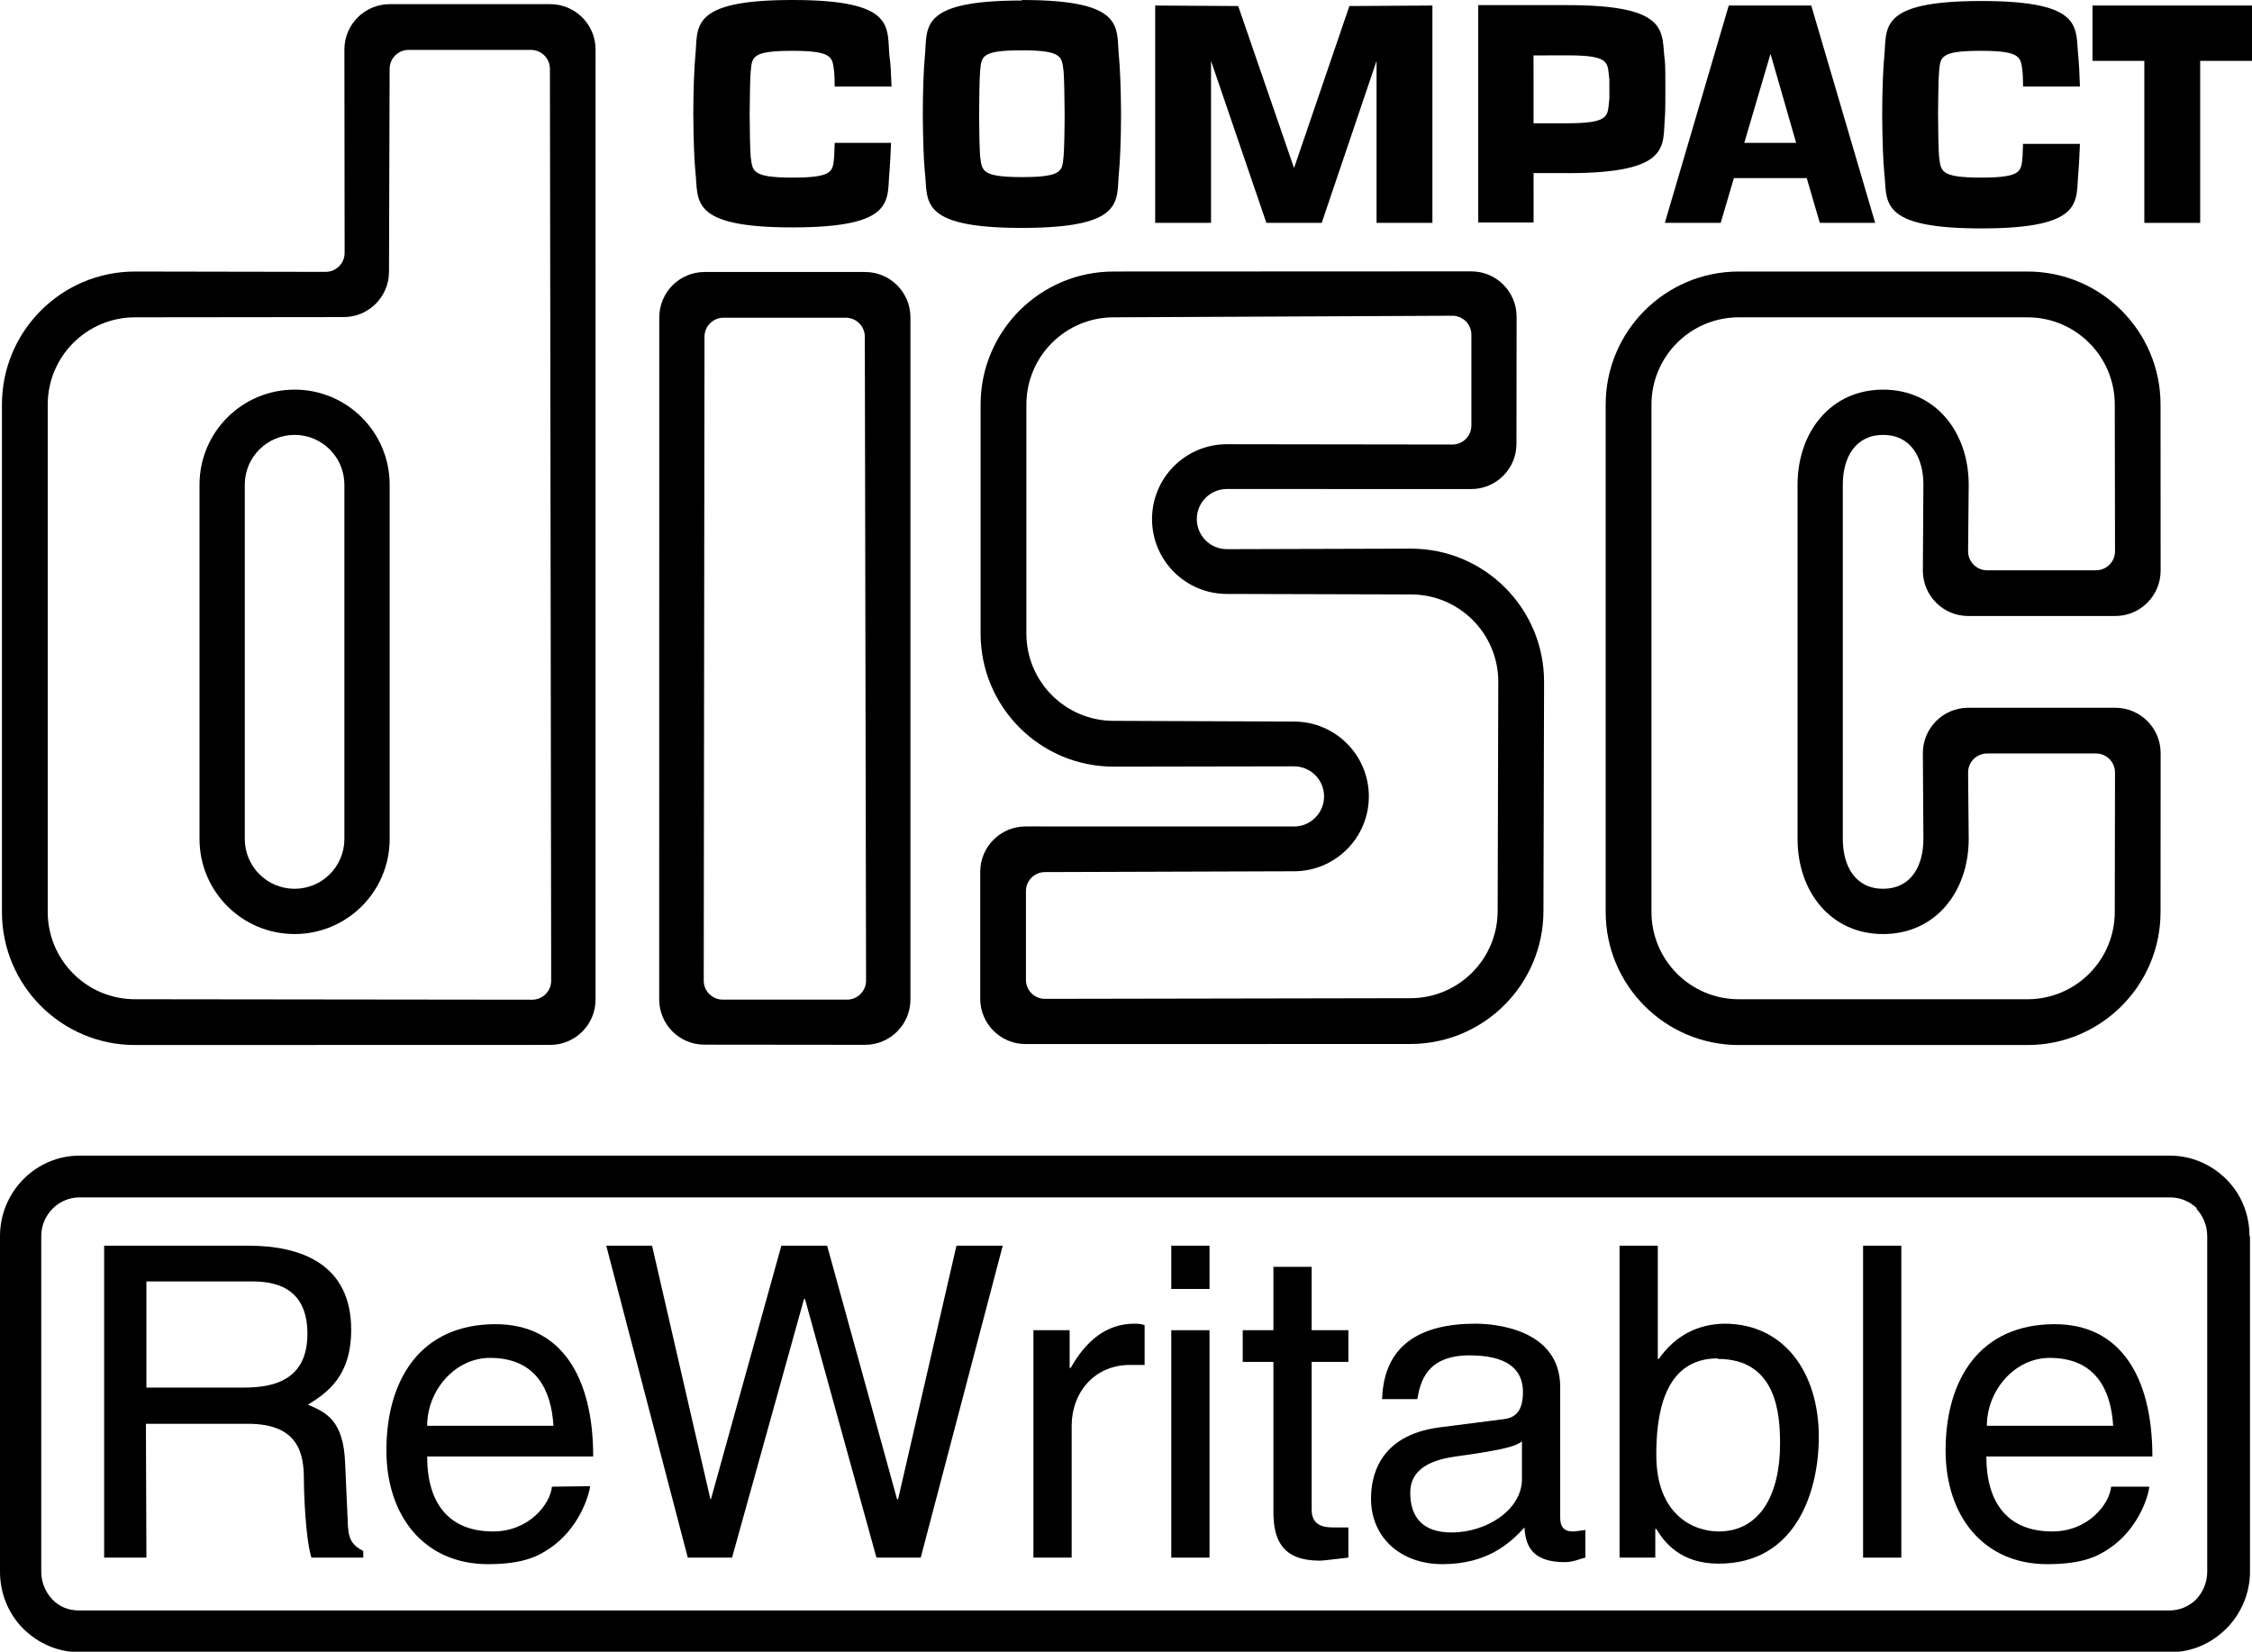
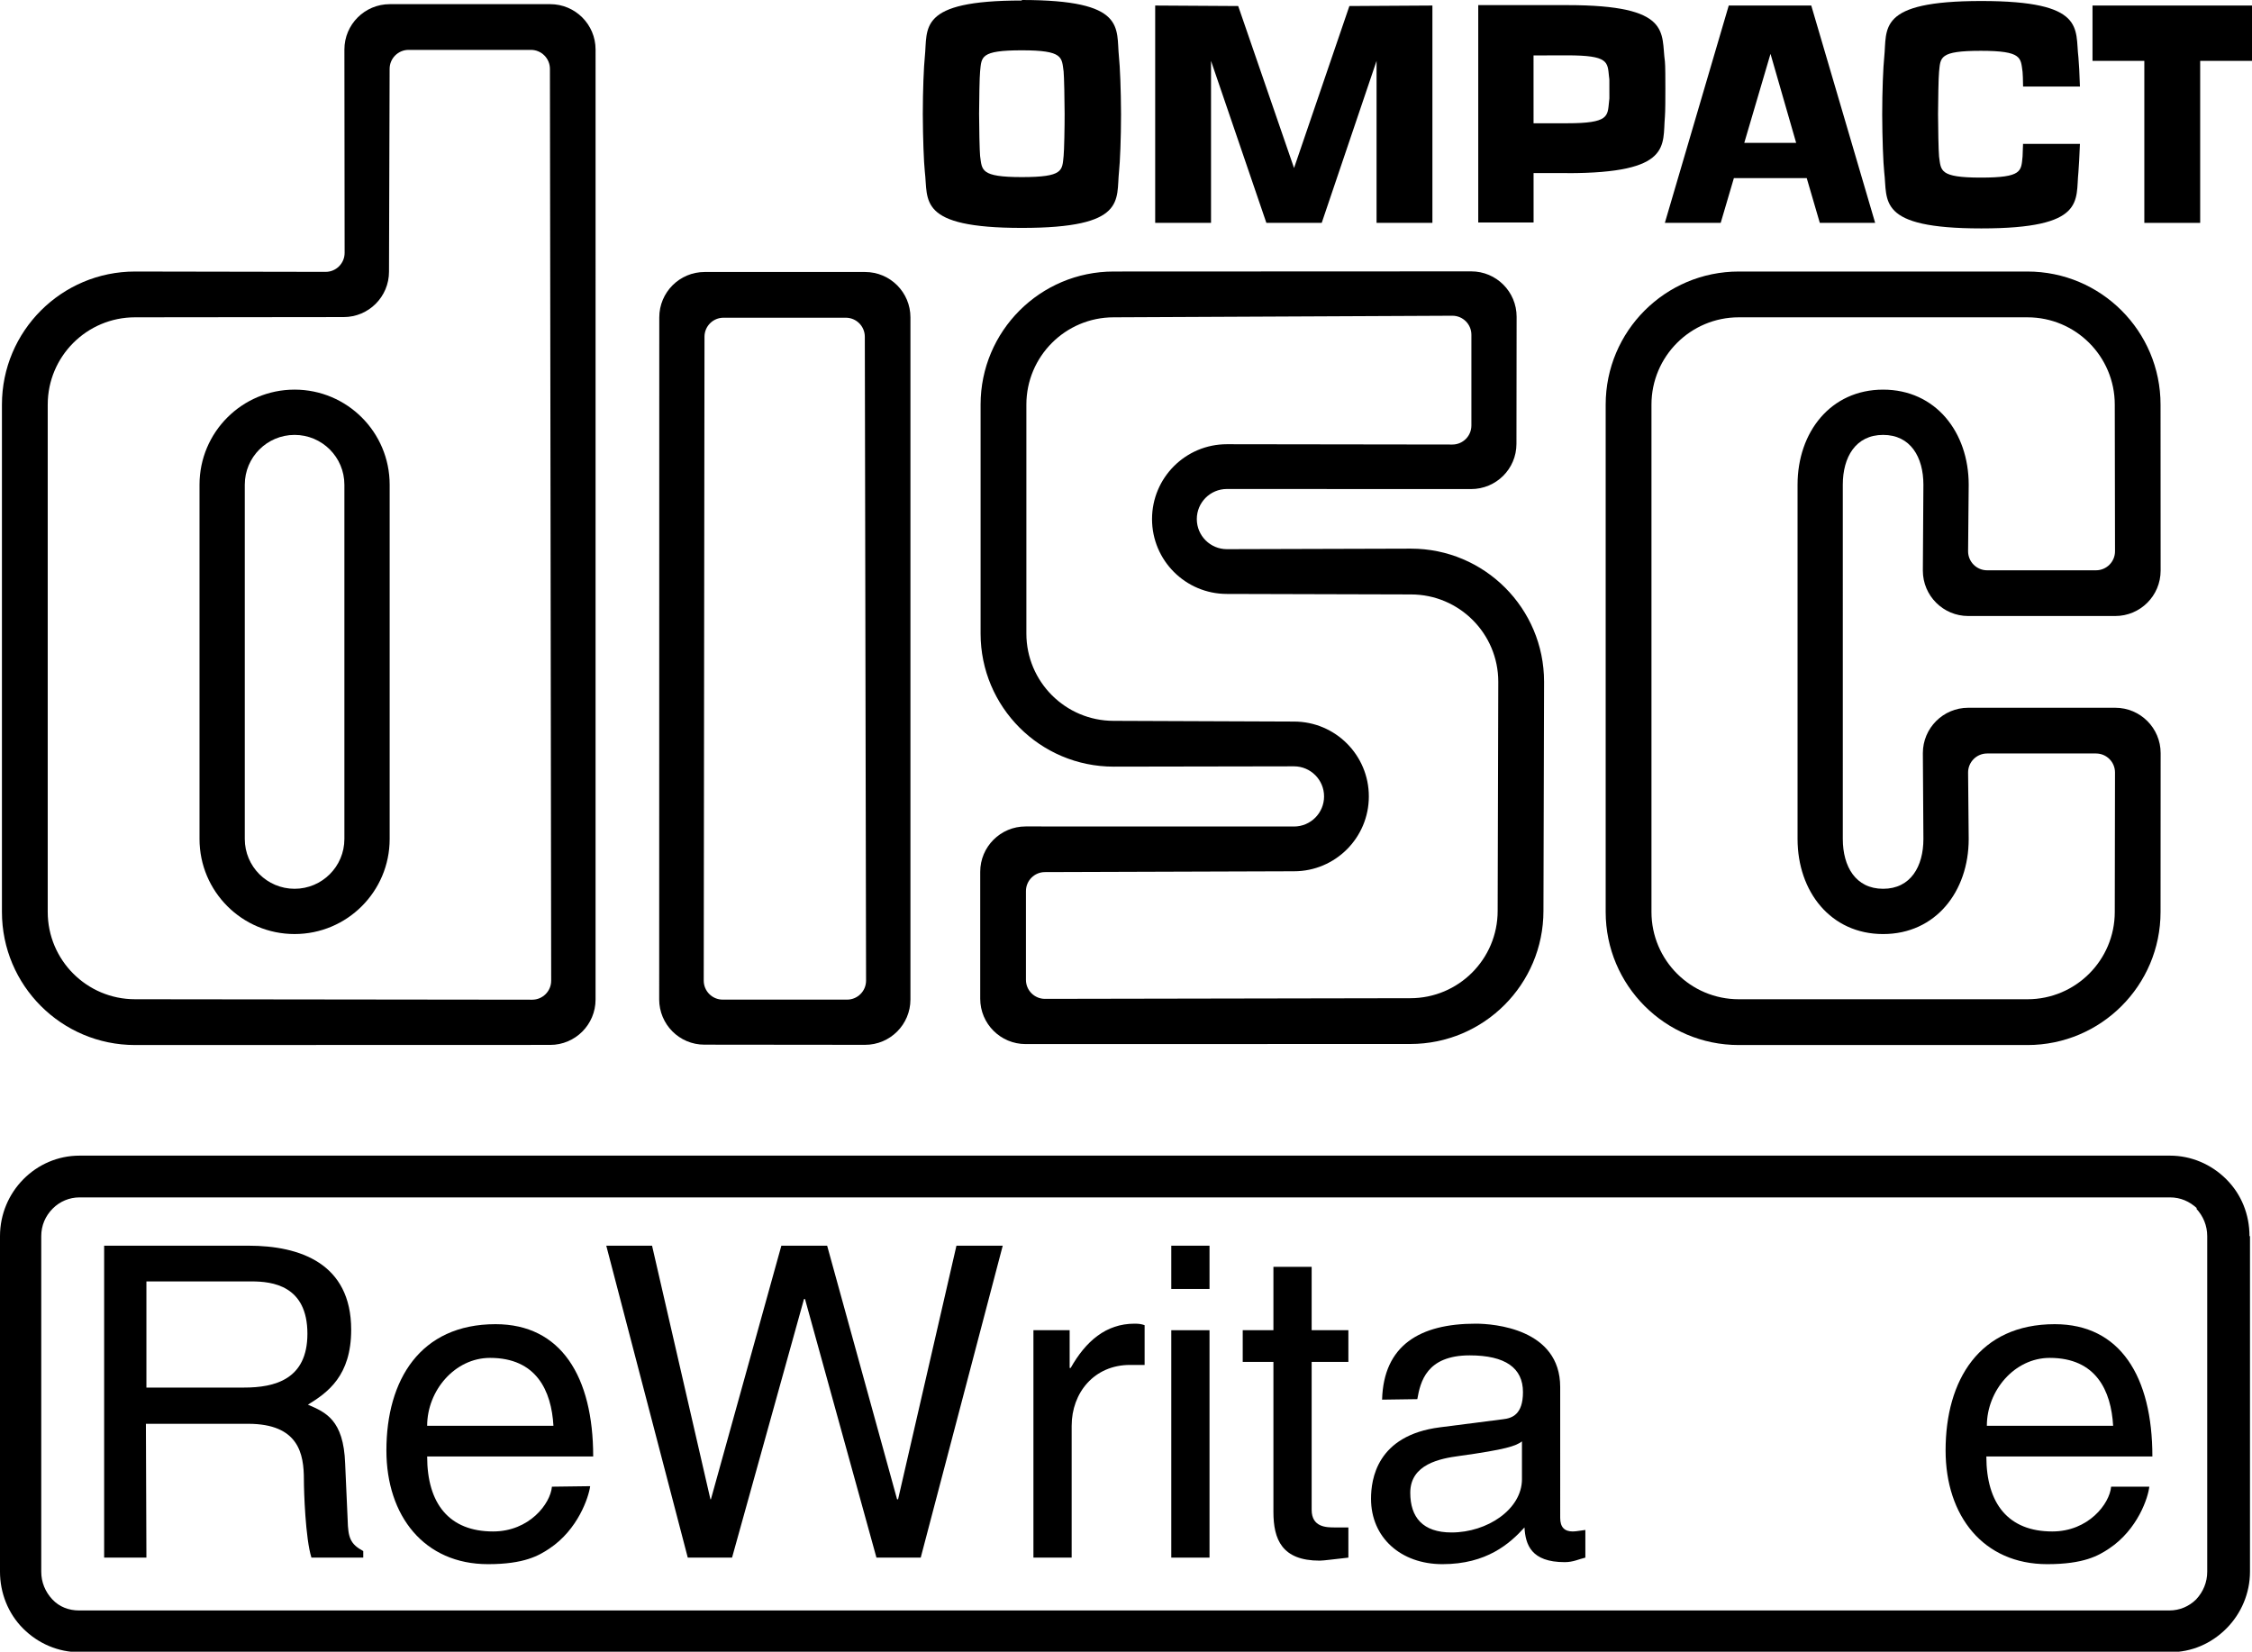
<svg xmlns="http://www.w3.org/2000/svg" version="1.0" width="4.476in" height="3.283in" viewBox="0 0 4.476 3.283" id="svg3116" xml:space="preserve">
  <defs id="defs3118">
    <style type="text/css" id="style3120" />
  </defs>
  <g id="Layer_x0020_1" transform="translate(-0.037,-0.033)">
    <g id="_58591368">
      <path d="M 4.509,2.49 V 3.157 C 4.509,3.199 4.492,3.24 4.462,3.27 4.432,3.3 4.393,3.317 4.35,3.317 H 0.195 C 0.153,3.317 0.113,3.3 0.083,3.27 0.053,3.24 0.037,3.199 0.037,3.157 V 2.49 c 0,-0.088 0.071,-0.16 0.158,-0.16 h 4.155 c 0.042,0 0.082,0.017 0.112,0.047 0.03,0.03 0.046,0.07 0.046,0.113 z M 4.404,2.435 C 4.389,2.421 4.371,2.413 4.35,2.413 l -4.155,3.9e-6 c -0.02,0 -0.039,0.008 -0.053,0.022 -0.015,0.015 -0.023,0.034 -0.023,0.055 v 0.667 c 0,0.021 0.008,0.04 0.022,0.055 0.014,0.015 0.033,0.022 0.053,0.022 h 4.155 c 0.02,0 0.039,-0.008 0.053,-0.022 0.014,-0.015 0.022,-0.034 0.022,-0.055 v -0.667 c 0,-0.021 -0.008,-0.04 -0.022,-0.055 z" style="fill:#000000" id="_122650584" />
      <path d="m 4.058,0.317 c -3.346e-4,0.013 -7.48e-4,0.023 -0.001,0.027 -0.003,0.029 0,0.042 -0.083,0.042 -0.083,0 -0.079,-0.014 -0.083,-0.042 -0.001,-0.009 -0.002,-0.06 -0.002,-0.084 1.024e-4,-0.024 8.819e-4,-0.075 0.002,-0.084 0.003,-0.029 0,-0.042 0.083,-0.042 0.083,0 0.079,0.014 0.083,0.042 4.449e-4,0.004 8.386e-4,0.015 0.001,0.029 h 0.113 c -7.283e-4,-0.026 -0.002,-0.047 -0.003,-0.058 -0.007,-0.057 0.016,-0.112 -0.193,-0.112 -0.209,0 -0.187,0.055 -0.193,0.112 -0.002,0.019 -0.004,0.066 -0.004,0.114 2.008e-4,0.048 0.002,0.095 0.004,0.114 0.007,0.057 -0.016,0.112 0.193,0.112 0.209,0 0.187,-0.055 0.193,-0.112 0.001,-0.011 0.002,-0.032 0.003,-0.056 l -0.113,-3.94e-6 z" style="fill:#000000" id="_120360168" />
      <path style="fill:#000000;stroke-width:96" d="m 296.121,57.238 -71.068,0.031 c -14.611,0 -26.455,11.843 -26.455,26.455 v 45.5 c 0,14.611 11.845,26.457 26.455,26.457 l 35.834,-0.062 c 3.304,0 5.98,2.678 5.98,5.98 0,3.304 -2.676,5.982 -5.98,5.982 l -53.346,-0.012 c -4.979,0 -9.016,4.037 -9.016,9.018 v 25.221 c 0,4.98 4.037,9.016 9.016,9.016 l 76.473,-0.016 c 14.611,0 26.457,-11.845 26.457,-26.457 l 0.123,-45.543 c 0,-14.611 -11.846,-26.457 -26.457,-26.457 l -36.584,0.105 c -3.303,0 -5.98,-2.678 -5.98,-5.982 3.8e-4,-3.303 2.678,-5.98 5.98,-5.98 l 48.535,0.016 c 4.979,0 9.016,-4.006 9.016,-8.984 l 0.033,-25.271 c 0,-4.98 -4.036,-9.016 -9.016,-9.016 z m -3.75,8.818 c 2.087,0 3.779,1.693 3.779,3.779 v 18.041 c 0,2.087 -1.691,3.781 -3.779,3.781 l -44.818,-0.062 c -8.216,0 -14.879,6.663 -14.879,14.879 0,8.217 6.663,14.879 14.879,14.879 l 36.584,0.1 c 9.584,0 17.355,7.771 17.355,17.355 l -0.123,45.543 c 0,9.586 -7.771,17.355 -17.355,17.355 l -72.623,0.131 c -2.086,0 -3.779,-1.693 -3.779,-3.779 v -17.639 c 0,-2.088 1.693,-3.779 3.779,-3.779 l 49.496,-0.162 c 8.217,0 14.879,-6.661 14.879,-14.879 0,-8.217 -6.661,-14.879 -14.879,-14.879 l -35.834,-0.141 c -9.584,0 -17.355,-7.771 -17.355,-17.355 V 83.725 c 0,-9.585 7.771,-17.354 17.355,-17.354 z" transform="scale(0.01)" id="_59377256" />
      <path style="fill:#000000;stroke-width:96" d="m 143.75,57.363 c -4.978,0 -9.014,4.039 -9.014,9.018 l -0.018,135.545 h -0.002 c 0,4.98 4.006,9.016 8.984,9.016 l 31.939,0.033 c 4.98,0 9.016,-4.037 9.016,-9.016 V 66.381 c 0,-4.979 -4.036,-9.018 -9.016,-9.018 z m 3.752,9.088 h 24.305 c 2.088,0 3.781,1.693 3.781,3.781 l 0.248,127.979 c 0,2.088 -1.691,3.779 -3.777,3.779 h -24.709 c -2.088,0 -3.778,-1.692 -3.779,-3.777 l 0.152,-127.98 c 0,-2.088 1.691,-3.781 3.779,-3.781 z" transform="scale(0.01)" id="_59788944" />
      <path style="fill:#000000;stroke-width:96" d="m 81.168,4.127 c -4.979,0 -9.016,4.035 -9.016,9.014 l 0.045,40.418 c 0,2.087 -1.693,3.779 -3.781,3.779 l -37.875,-0.068 c -14.612,0 -26.457,11.843 -26.457,26.455 V 184.559 c 0,14.611 11.845,26.455 26.457,26.455 l 82.514,-0.023 c 4.979,0 9.018,-4.036 9.018,-9.016 V 13.141 c 0,-4.978 -4.039,-9.014 -9.018,-9.014 z m 3.748,9.086 H 109.221 c 2.087,0 3.781,1.693 3.781,3.779 l 0.25,181.232 c 0,2.087 -1.693,3.781 -3.779,3.781 l -78.932,-0.092 c -9.585,0 -17.355,-7.771 -17.355,-17.355 V 83.725 c 0,-9.585 7.77,-17.355 17.355,-17.355 L 72,66.324 c 4.979,0 9.016,-4.038 9.016,-9.018 l 0.123,-40.314 c 0,-2.087 1.691,-3.779 3.777,-3.779 z" transform="scale(0.01)" id="_59925752" />
      <path style="fill:#000000;stroke-width:96" d="m 62.25,80.744 c -10.436,0 -18.896,8.46 -18.896,18.896 v 70.418 c 0,10.436 8.46,18.896 18.896,18.896 10.438,0 18.898,-8.46 18.898,-18.896 V 99.641 C 81.148,89.205 72.688,80.744 62.25,80.744 Z m 0,8.998 c 5.468,0 9.9,4.432 9.9,9.898 v 70.418 c 0,5.467 -4.432,9.9 -9.9,9.9 -5.466,3.8e-4 -9.898,-4.434 -9.898,-9.9 V 99.641 c 0,-5.467 4.432,-9.898 9.898,-9.898 z" transform="scale(0.01)" id="_59749840" />
      <path style="fill:#000000;stroke-width:96" d="m 349.295,57.27 c -14.612,0 -26.457,11.845 -26.457,26.457 V 184.559 c 0,14.611 11.845,26.457 26.457,26.457 h 57.373 c 14.611,0 26.455,-11.846 26.455,-26.457 l 0.018,-31.564 c 0,-4.979 -4.037,-9.016 -9.018,-9.016 h -29.225 c -4.979,0 -9.018,4.037 -9.018,9.016 l 0.109,17.066 c -6.1e-4,5.466 -2.542,9.898 -8.008,9.898 -5.468,3.8e-4 -8.012,-4.434 -8.012,-9.9 V 99.643 c 0,-5.467 2.543,-9.9 8.012,-9.9 5.467,0 8.008,4.434 8.008,9.9 l -0.109,17.082 c 0,4.979 4.039,9.016 9.018,9.016 h 29.225 c 4.98,0 9.016,-4.037 9.016,-9.016 l -0.016,-32.998 c 0,-14.612 -11.844,-26.457 -26.455,-26.457 z m 0.002,9.102 h 57.373 c 9.584,0 17.354,7.768 17.354,17.354 l 0.049,29.148 c 0,2.088 -1.693,3.781 -3.781,3.781 h -21.643 c -2.087,0 -3.779,-1.693 -3.779,-3.781 l 0.121,-13.232 c 0,-10.436 -6.572,-18.896 -17.008,-18.896 -10.437,0 -17.008,8.46 -17.008,18.896 v 70.418 c 0,10.436 6.57,18.898 17.008,18.898 10.436,0 17.008,-8.463 17.008,-18.898 l -0.121,-13.215 c 0,-2.088 1.693,-3.779 3.779,-3.779 h 21.643 c 2.088,0 3.779,1.691 3.779,3.779 l -0.047,27.715 c 0,9.584 -7.769,17.355 -17.354,17.355 h -57.373 c -9.585,0 -17.357,-7.771 -17.357,-17.355 V 83.725 c 0,-9.585 7.772,-17.354 17.357,-17.354 z" transform="scale(0.01)" id="_59258872" />
      <polygon points="2.498,0.045 2.333,0.044 2.333,0.476 2.444,0.476 2.444,0.154 2.554,0.476 2.664,0.476 2.773,0.154 2.773,0.476 2.884,0.476 2.884,0.044 2.719,0.045 2.609,0.367 " style="fill:#000000" id="_120867768" />
      <polygon points="4.513,0.154 4.41,0.154 4.41,0.476 4.299,0.476 4.299,0.154 4.196,0.154 4.196,0.044 4.513,0.044 " style="fill:#000000" id="_59315552" />
      <polygon points="3.637,0.044 3.764,0.476 3.654,0.476 3.628,0.387 3.453,0.387 3.453,0.317 3.607,0.317 3.556,0.14 3.457,0.476 3.346,0.476 3.473,0.044 " style="fill:#000000" id="_59262960" />
      <path d="m 2.068,0.133 c 0.083,0 0.079,0.014 0.083,0.042 0.001,0.009 0.002,0.06 0.002,0.084 1.024e-4,0.024 -8.779e-4,0.075 -0.002,0.084 -0.003,0.029 0,0.042 -0.083,0.042 -0.083,0 -0.079,-0.014 -0.083,-0.042 -0.001,-0.009 -0.002,-0.06 -0.002,-0.084 1.023e-4,-0.024 8.819e-4,-0.075 0.002,-0.084 0.003,-0.029 0,-0.042 0.083,-0.042 l 1.26e-4,-0.099 c -0.209,0 -0.187,0.055 -0.193,0.112 -0.002,0.019 -0.004,0.066 -0.004,0.114 2.008e-4,0.048 0.002,0.095 0.004,0.114 0.007,0.057 -0.016,0.112 0.193,0.112 0.209,0 0.187,-0.055 0.193,-0.112 0.002,-0.019 0.004,-0.066 0.004,-0.114 C 2.265,0.212 2.263,0.164 2.261,0.146 2.255,0.088 2.277,0.033 2.068,0.033 Z" style="fill:#000000" id="_58643680" />
-       <path d="m 1.696,0.317 c -3.346e-4,0.013 -7.48e-4,0.023 -0.001,0.027 -0.003,0.029 0,0.042 -0.083,0.042 -0.083,0 -0.079,-0.014 -0.083,-0.042 -0.001,-0.009 -0.002,-0.06 -0.002,-0.084 1.023e-4,-0.024 8.779e-4,-0.075 0.002,-0.084 0.003,-0.029 0,-0.042 0.083,-0.042 0.083,0 0.079,0.014 0.083,0.042 4.449e-4,0.004 8.386e-4,0.015 0.001,0.029 H 1.809 C 1.808,0.178 1.807,0.157 1.805,0.146 1.799,0.088 1.821,0.033 1.612,0.033 c -0.209,0 -0.187,0.055 -0.193,0.112 -0.002,0.019 -0.004,0.066 -0.004,0.114 2.048e-4,0.048 0.002,0.095 0.004,0.114 0.007,0.057 -0.016,0.112 0.193,0.112 0.209,0 0.187,-0.055 0.193,-0.112 0.001,-0.011 0.002,-0.032 0.003,-0.056 l -0.113,-3.94e-6 z" style="fill:#000000" id="_120210744" />
      <path d="M 3.152,0.377 3.038,0.377 v -0.099 h 0.114 c 0.083,0 0.08,-0.014 0.083,-0.042 0.001,-0.009 8.425e-4,-0.002 7.441e-4,-0.026 -1.024e-4,-0.024 3.189e-4,-0.016 -7.441e-4,-0.025 -0.003,-0.029 -6.929e-4,-0.042 -0.083,-0.042 l -0.067,1.7717e-4 1.102e-4,0.332 h -0.11 v -0.432 l 0.177,-3.94e-6 c 0.209,0 0.186,0.055 0.194,0.112 9.134e-4,0.007 9.134e-4,0.038 9.134e-4,0.055 0,0.014 0,0.045 -9.134e-4,0.055 -0.005,0.057 0.015,0.112 -0.194,0.112 z" style="fill:#000000" id="_120218448" />
      <path d="M 0.328,3.129 H 0.244 V 2.509 h 0.287 c 0.102,0 0.204,0.035 0.204,0.167 0,0.092 -0.047,0.125 -0.086,0.149 0.035,0.015 0.071,0.03 0.074,0.117 l 0.005,0.112 c 8.6221e-4,0.035 0.005,0.048 0.031,0.062 V 3.129 H 0.656 C 0.644,3.091 0.641,2.997 0.641,2.974 c 0,-0.051 -0.01,-0.111 -0.111,-0.111 h -0.203 z m 0,-0.338 h 0.194 c 0.061,0 0.126,-0.016 0.126,-0.107 0,-0.096 -0.07,-0.104 -0.111,-0.104 H 0.328 v 0.211 z" style="fill:#000000" id="_58966152" />
      <path d="M 1.21,2.987 C 1.207,3.009 1.186,3.073 1.129,3.111 1.108,3.125 1.079,3.142 1.007,3.142 c -0.127,0 -0.202,-0.096 -0.202,-0.226 0,-0.14 0.067,-0.251 0.217,-0.251 0.13,0 0.194,0.104 0.194,0.263 h -0.33 c 0,0.094 0.044,0.149 0.131,0.149 0.072,0 0.114,-0.055 0.117,-0.089 z M 1.137,2.867 c -0.004,-0.07 -0.034,-0.135 -0.126,-0.135 -0.07,3.9e-6 -0.125,0.065 -0.125,0.135 z" style="fill:#000000" id="_59557712" />
      <polygon points="1.242,2.509 1.333,2.509 1.449,3.013 1.45,3.013 1.59,2.509 1.681,2.509 1.82,3.013 1.822,3.013 1.938,2.509 2.03,2.509 1.867,3.129 1.779,3.129 1.637,2.615 1.635,2.615 1.492,3.129 1.404,3.129 " style="fill:#000000" id="_59922096" />
      <path d="M 2.167,3.129 H 2.091 V 2.677 h 0.072 v 0.075 h 0.002 c 0.03,-0.053 0.07,-0.088 0.127,-0.088 0.009,0 0.014,8.622e-4 0.02,0.003 v 0.079 h -0.029 c -0.071,0 -0.116,0.055 -0.116,0.121 l 3.9e-6,0.263 z" style="fill:#000000" id="_59091112" />
      <path d="M 2.441,3.129 H 2.365 V 2.677 H 2.441 Z M 2.365,2.595 V 2.509 H 2.441 v 0.086 z" style="fill:#000000" id="_60436928" />
      <path d="m 2.644,2.74 v 0.294 c 0,0.035 0.03,0.035 0.046,0.035 h 0.027 v 0.06 c -0.028,0.003 -0.049,0.006 -0.057,0.006 -0.075,0 -0.092,-0.042 -0.092,-0.097 V 2.74 H 2.507 V 2.677 H 2.568 V 2.551 H 2.644 V 2.677 H 2.717 V 2.74 H 2.644 Z" style="fill:#000000" id="_58602736" />
-       <path d="M 2.784,2.815 C 2.787,2.707 2.859,2.664 2.97,2.664 c 0.036,0 0.168,0.01 0.168,0.126 l 3.9e-6,0.26 c 0,0.019 0.009,0.027 0.025,0.027 0.007,0 0.016,-0.002 0.025,-0.003 v 0.055 c -0.013,0.003 -0.024,0.009 -0.041,0.009 -0.067,0 -0.078,-0.035 -0.08,-0.069 -0.029,0.032 -0.075,0.073 -0.163,0.073 -0.083,0 -0.142,-0.053 -0.142,-0.13 0,-0.038 0.011,-0.126 0.137,-0.142 l 0.125,-0.016 c 0.018,-0.002 0.04,-0.009 0.04,-0.054 0,-0.048 -0.035,-0.073 -0.106,-0.073 -0.086,0 -0.098,0.053 -0.104,0.087 H 2.784 Z M 3.062,2.898 c -0.012,0.009 -0.031,0.016 -0.125,0.029 -0.037,0.005 -0.097,0.016 -0.097,0.073 0,0.049 0.025,0.079 0.082,0.079 0.071,0 0.14,-0.046 0.14,-0.106 z" style="fill:#000000" id="_57939144" />
-       <path d="M 3.256,3.129 V 2.509 h 0.076 v 0.225 h 0.002 C 3.367,2.687 3.412,2.665 3.464,2.664 c 0.12,0 0.188,0.098 0.188,0.225 0,0.108 -0.045,0.252 -0.199,0.252 -0.077,0 -0.109,-0.044 -0.124,-0.069 h -0.002 V 3.129 H 3.256 Z M 3.451,2.733 c -0.11,0 -0.122,0.118 -0.122,0.192 0,0.12 0.075,0.152 0.124,0.152 0.083,0 0.122,-0.075 0.122,-0.174 3.9e-6,-0.058 -0.006,-0.169 -0.124,-0.169 z" style="fill:#000000" id="_59952272" />
-       <polygon points="3.74,2.509 3.816,2.509 3.816,3.129 3.74,3.129 " style="fill:#000000" id="_120902960" />
+       <path d="M 2.784,2.815 C 2.787,2.707 2.859,2.664 2.97,2.664 c 0.036,0 0.168,0.01 0.168,0.126 l 3.9e-6,0.26 c 0,0.019 0.009,0.027 0.025,0.027 0.007,0 0.016,-0.002 0.025,-0.003 v 0.055 c -0.013,0.003 -0.024,0.009 -0.041,0.009 -0.067,0 -0.078,-0.035 -0.08,-0.069 -0.029,0.032 -0.075,0.073 -0.163,0.073 -0.083,0 -0.142,-0.053 -0.142,-0.13 0,-0.038 0.011,-0.126 0.137,-0.142 l 0.125,-0.016 c 0.018,-0.002 0.04,-0.009 0.04,-0.054 0,-0.048 -0.035,-0.073 -0.106,-0.073 -0.086,0 -0.098,0.053 -0.104,0.087 Z M 3.062,2.898 c -0.012,0.009 -0.031,0.016 -0.125,0.029 -0.037,0.005 -0.097,0.016 -0.097,0.073 0,0.049 0.025,0.079 0.082,0.079 0.071,0 0.14,-0.046 0.14,-0.106 z" style="fill:#000000" id="_57939144" />
      <path d="M 4.309,2.987 C 4.307,3.009 4.286,3.073 4.229,3.111 4.208,3.125 4.179,3.142 4.106,3.142 c -0.127,0 -0.202,-0.096 -0.202,-0.226 0,-0.14 0.067,-0.251 0.217,-0.251 0.13,0 0.194,0.104 0.194,0.263 H 3.985 c 0,0.094 0.044,0.149 0.131,0.149 0.072,0 0.114,-0.055 0.117,-0.089 l 0.076,3.9e-6 z M 4.237,2.867 c -0.004,-0.07 -0.034,-0.135 -0.126,-0.135 -0.07,3.9e-6 -0.125,0.065 -0.125,0.135 z" style="fill:#000000" id="_60535856" />
    </g>
  </g>
</svg>